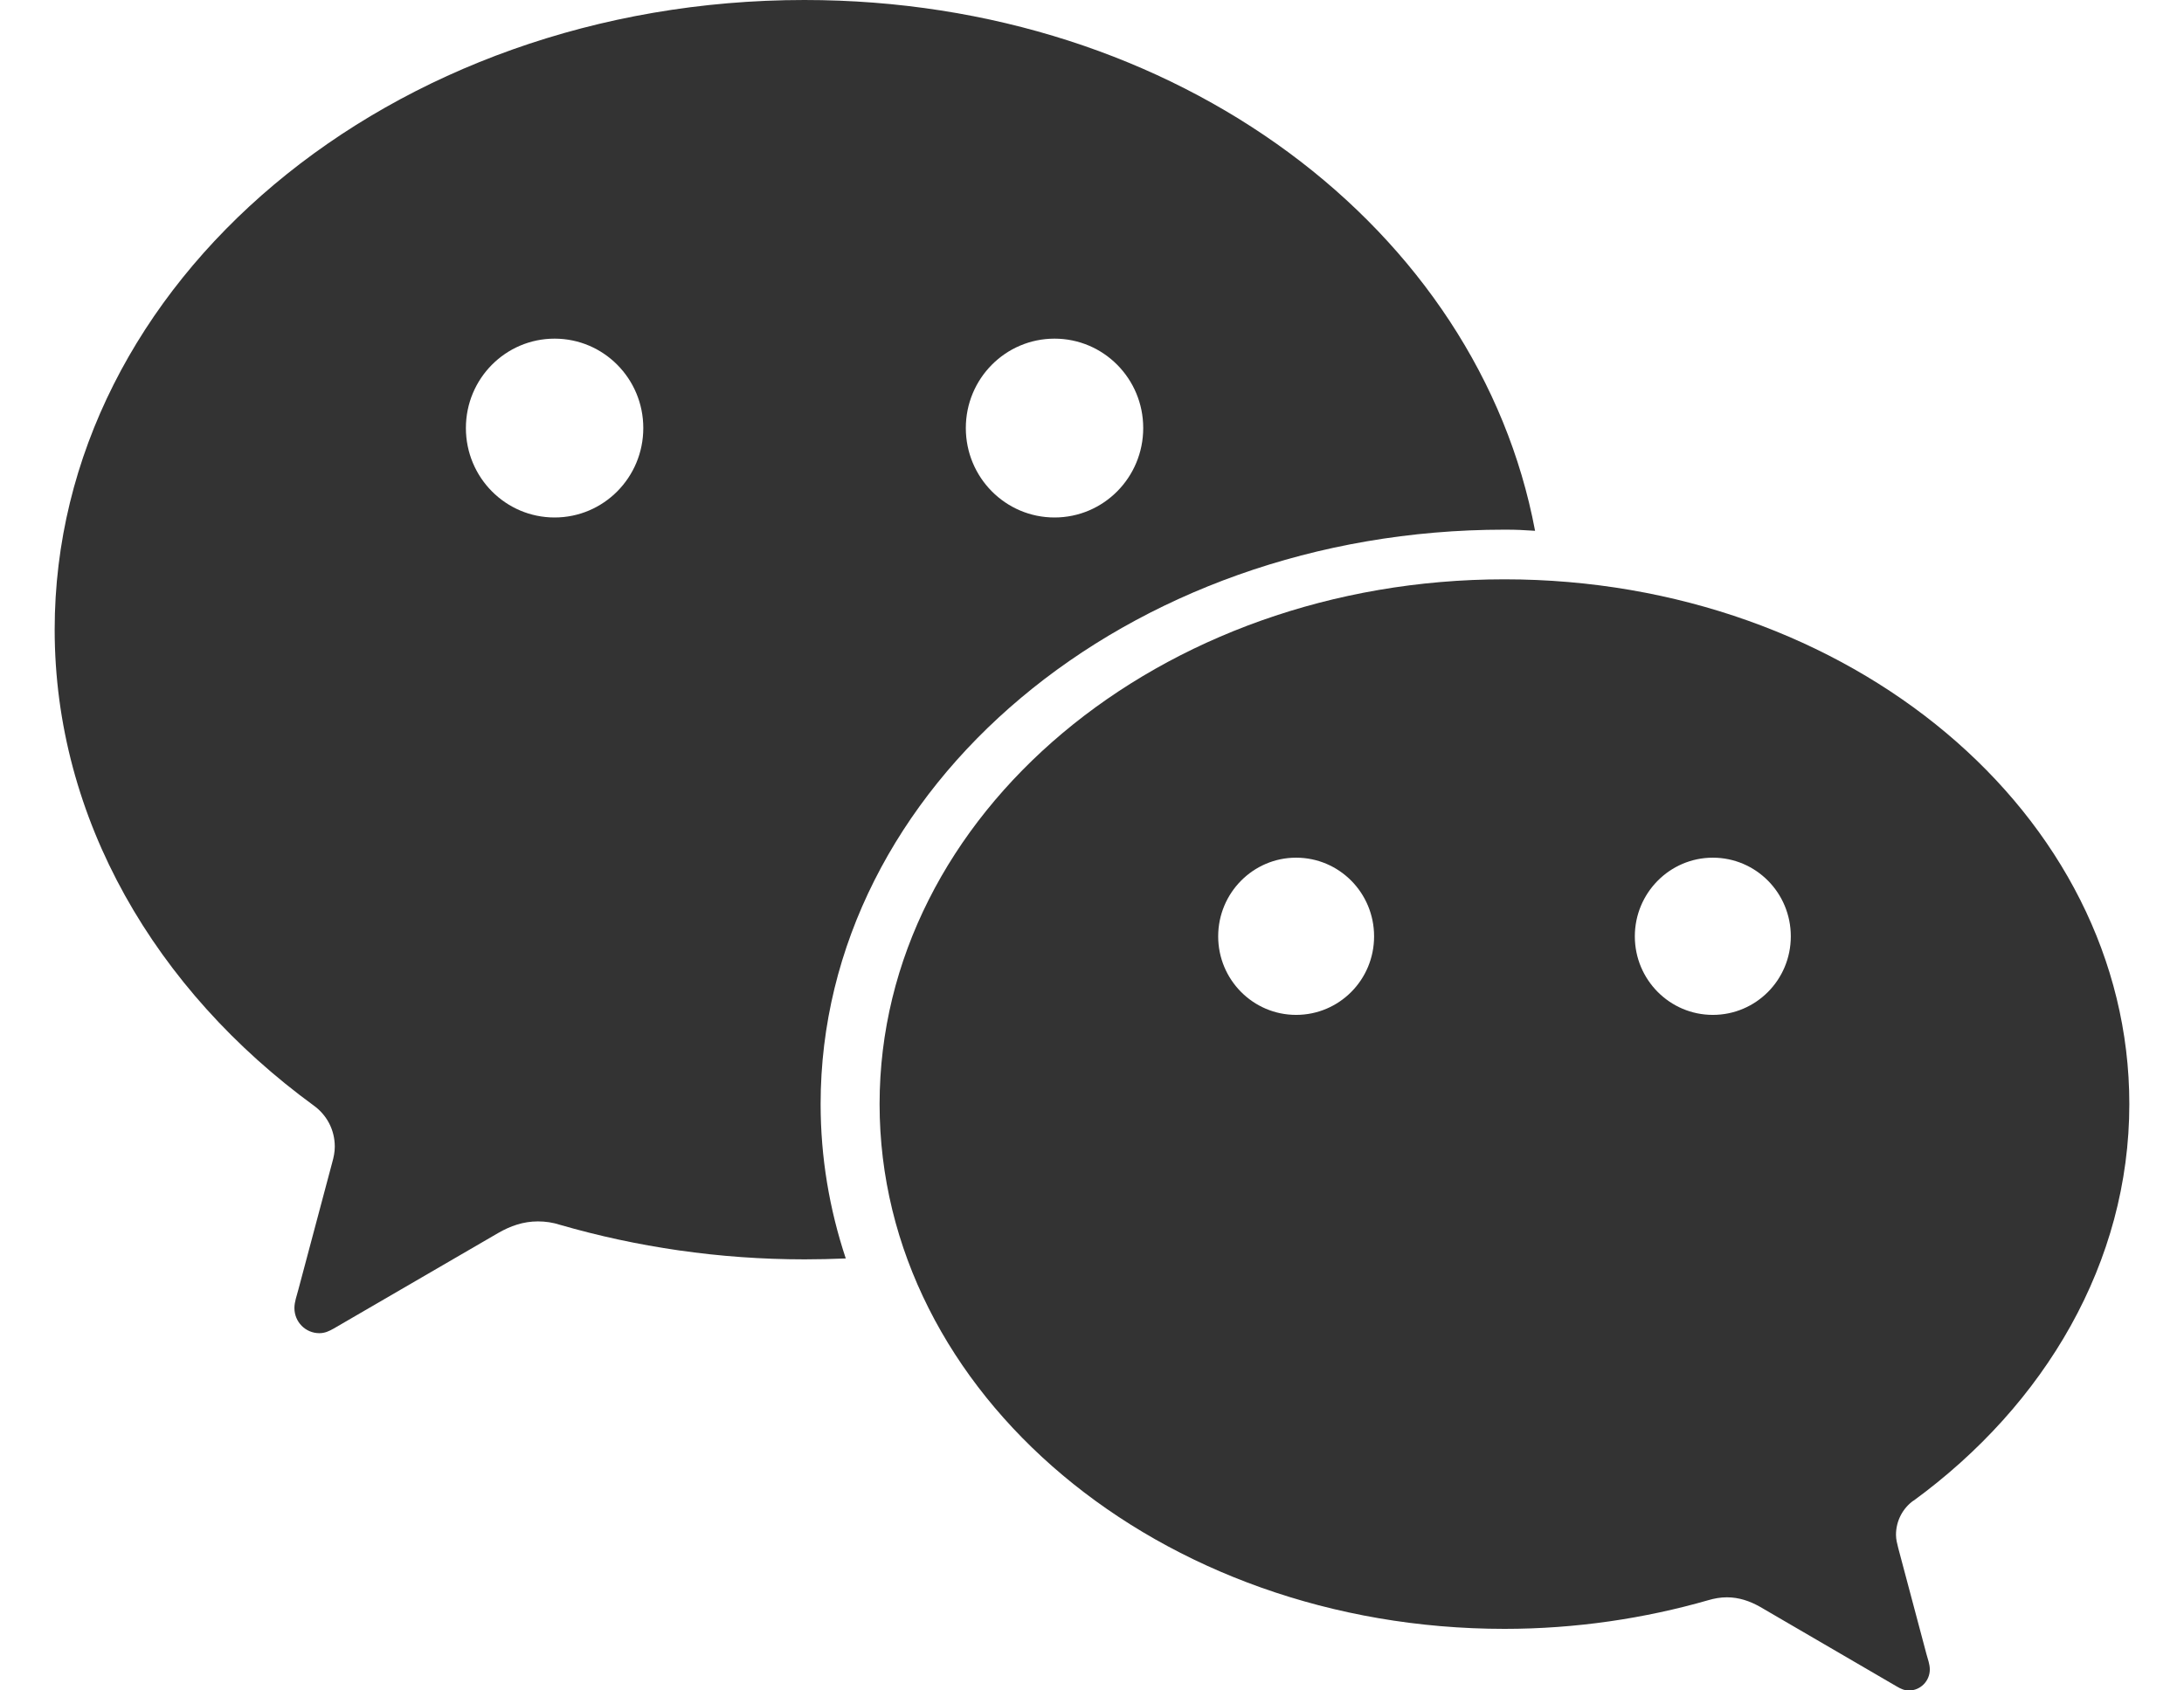
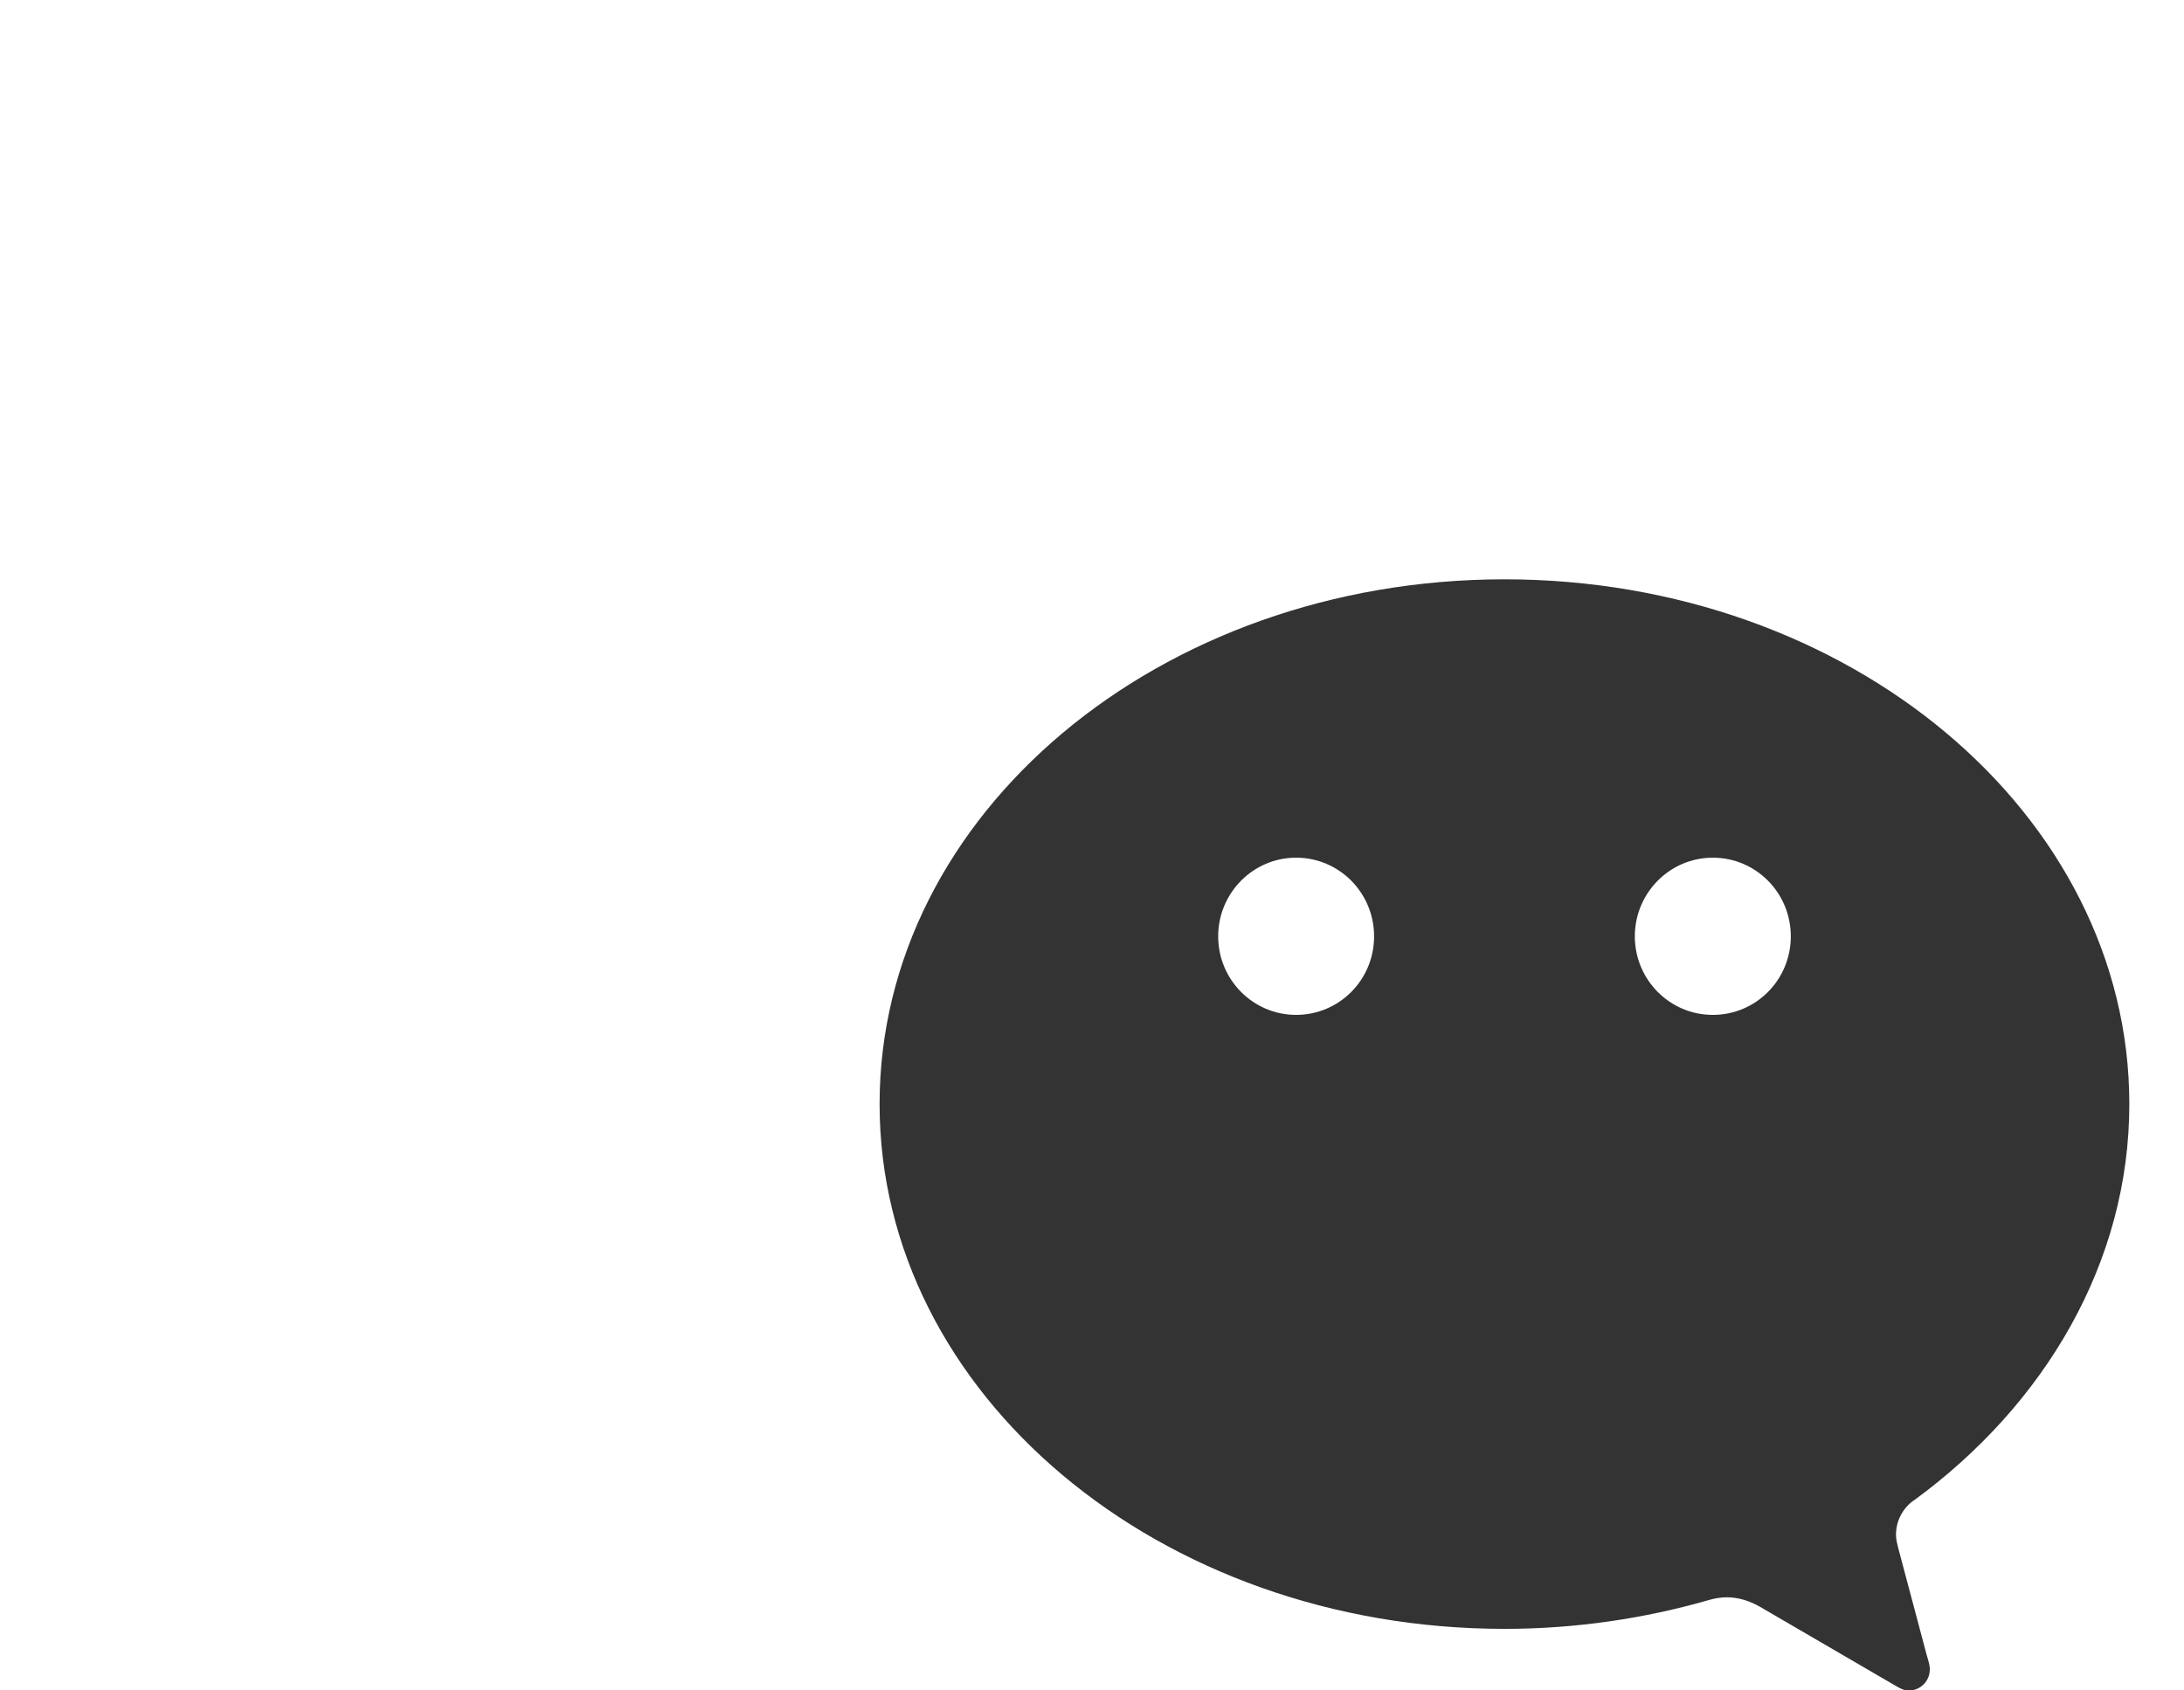
<svg xmlns="http://www.w3.org/2000/svg" width="31" height="24" viewBox="0 0 31 24" fill="none">
  <g clip-path="url(#clip0_873_977)">
-     <path d="M14.968 7.347C14.272 7.347 13.709 6.779 13.709 6.077C13.709 5.376 14.272 4.808 14.968 4.808C15.664 4.808 16.227 5.376 16.227 6.077C16.227 6.779 15.664 7.347 14.968 7.347ZM7.872 7.347C7.176 7.347 6.613 6.779 6.613 6.077C6.613 5.376 7.176 4.808 7.872 4.808C8.568 4.808 9.131 5.376 9.131 6.077C9.131 6.779 8.568 7.347 7.872 7.347ZM11.418 0C5.541 0 0.776 4.003 0.776 8.939C0.776 11.632 2.211 14.059 4.453 15.696C4.635 15.827 4.752 16.037 4.752 16.28C4.752 16.36 4.736 16.432 4.715 16.507C4.536 17.181 4.248 18.259 4.235 18.309C4.213 18.395 4.179 18.483 4.179 18.571C4.179 18.768 4.336 18.928 4.533 18.928C4.611 18.928 4.672 18.899 4.739 18.861L7.069 17.507C7.245 17.405 7.429 17.341 7.635 17.341C7.744 17.341 7.848 17.357 7.947 17.389C9.035 17.704 10.205 17.88 11.421 17.88C11.618 17.88 11.813 17.875 12.005 17.867C11.773 17.168 11.648 16.435 11.648 15.675C11.648 11.171 15.995 7.52 21.355 7.52C21.549 7.52 21.597 7.525 21.789 7.536C20.986 3.267 16.73 0 11.418 0Z" fill="#333333" />
    <path d="M24.312 14.409C23.701 14.409 23.205 13.91 23.205 13.294C23.205 12.678 23.701 12.177 24.312 12.177C24.923 12.177 25.419 12.675 25.419 13.294C25.419 13.913 24.923 14.409 24.312 14.409ZM18.397 14.409C17.787 14.409 17.291 13.91 17.291 13.294C17.291 12.678 17.787 12.177 18.397 12.177C19.008 12.177 19.504 12.675 19.504 13.294C19.504 13.913 19.008 14.409 18.397 14.409ZM27.16 21.307C29.029 19.942 30.224 17.921 30.224 15.675C30.224 11.561 26.253 8.225 21.355 8.225C16.456 8.225 12.485 11.561 12.485 15.675C12.485 19.79 16.456 23.126 21.355 23.126C22.365 23.126 23.344 22.979 24.251 22.718C24.333 22.694 24.421 22.678 24.512 22.678C24.683 22.678 24.837 22.731 24.984 22.814L26.925 23.945C26.979 23.977 27.032 24.001 27.096 24.001C27.259 24.001 27.392 23.867 27.392 23.702C27.392 23.627 27.363 23.555 27.344 23.483C27.333 23.441 27.093 22.542 26.944 21.979C26.928 21.915 26.912 21.857 26.912 21.79C26.912 21.59 27.011 21.411 27.16 21.305" fill="#333333" />
  </g>
  <defs>
    <clipPath id="clip0_873_977">
      <rect width="29.448" height="24" fill="white" transform="translate(0.776)" />
    </clipPath>
  </defs>
</svg>